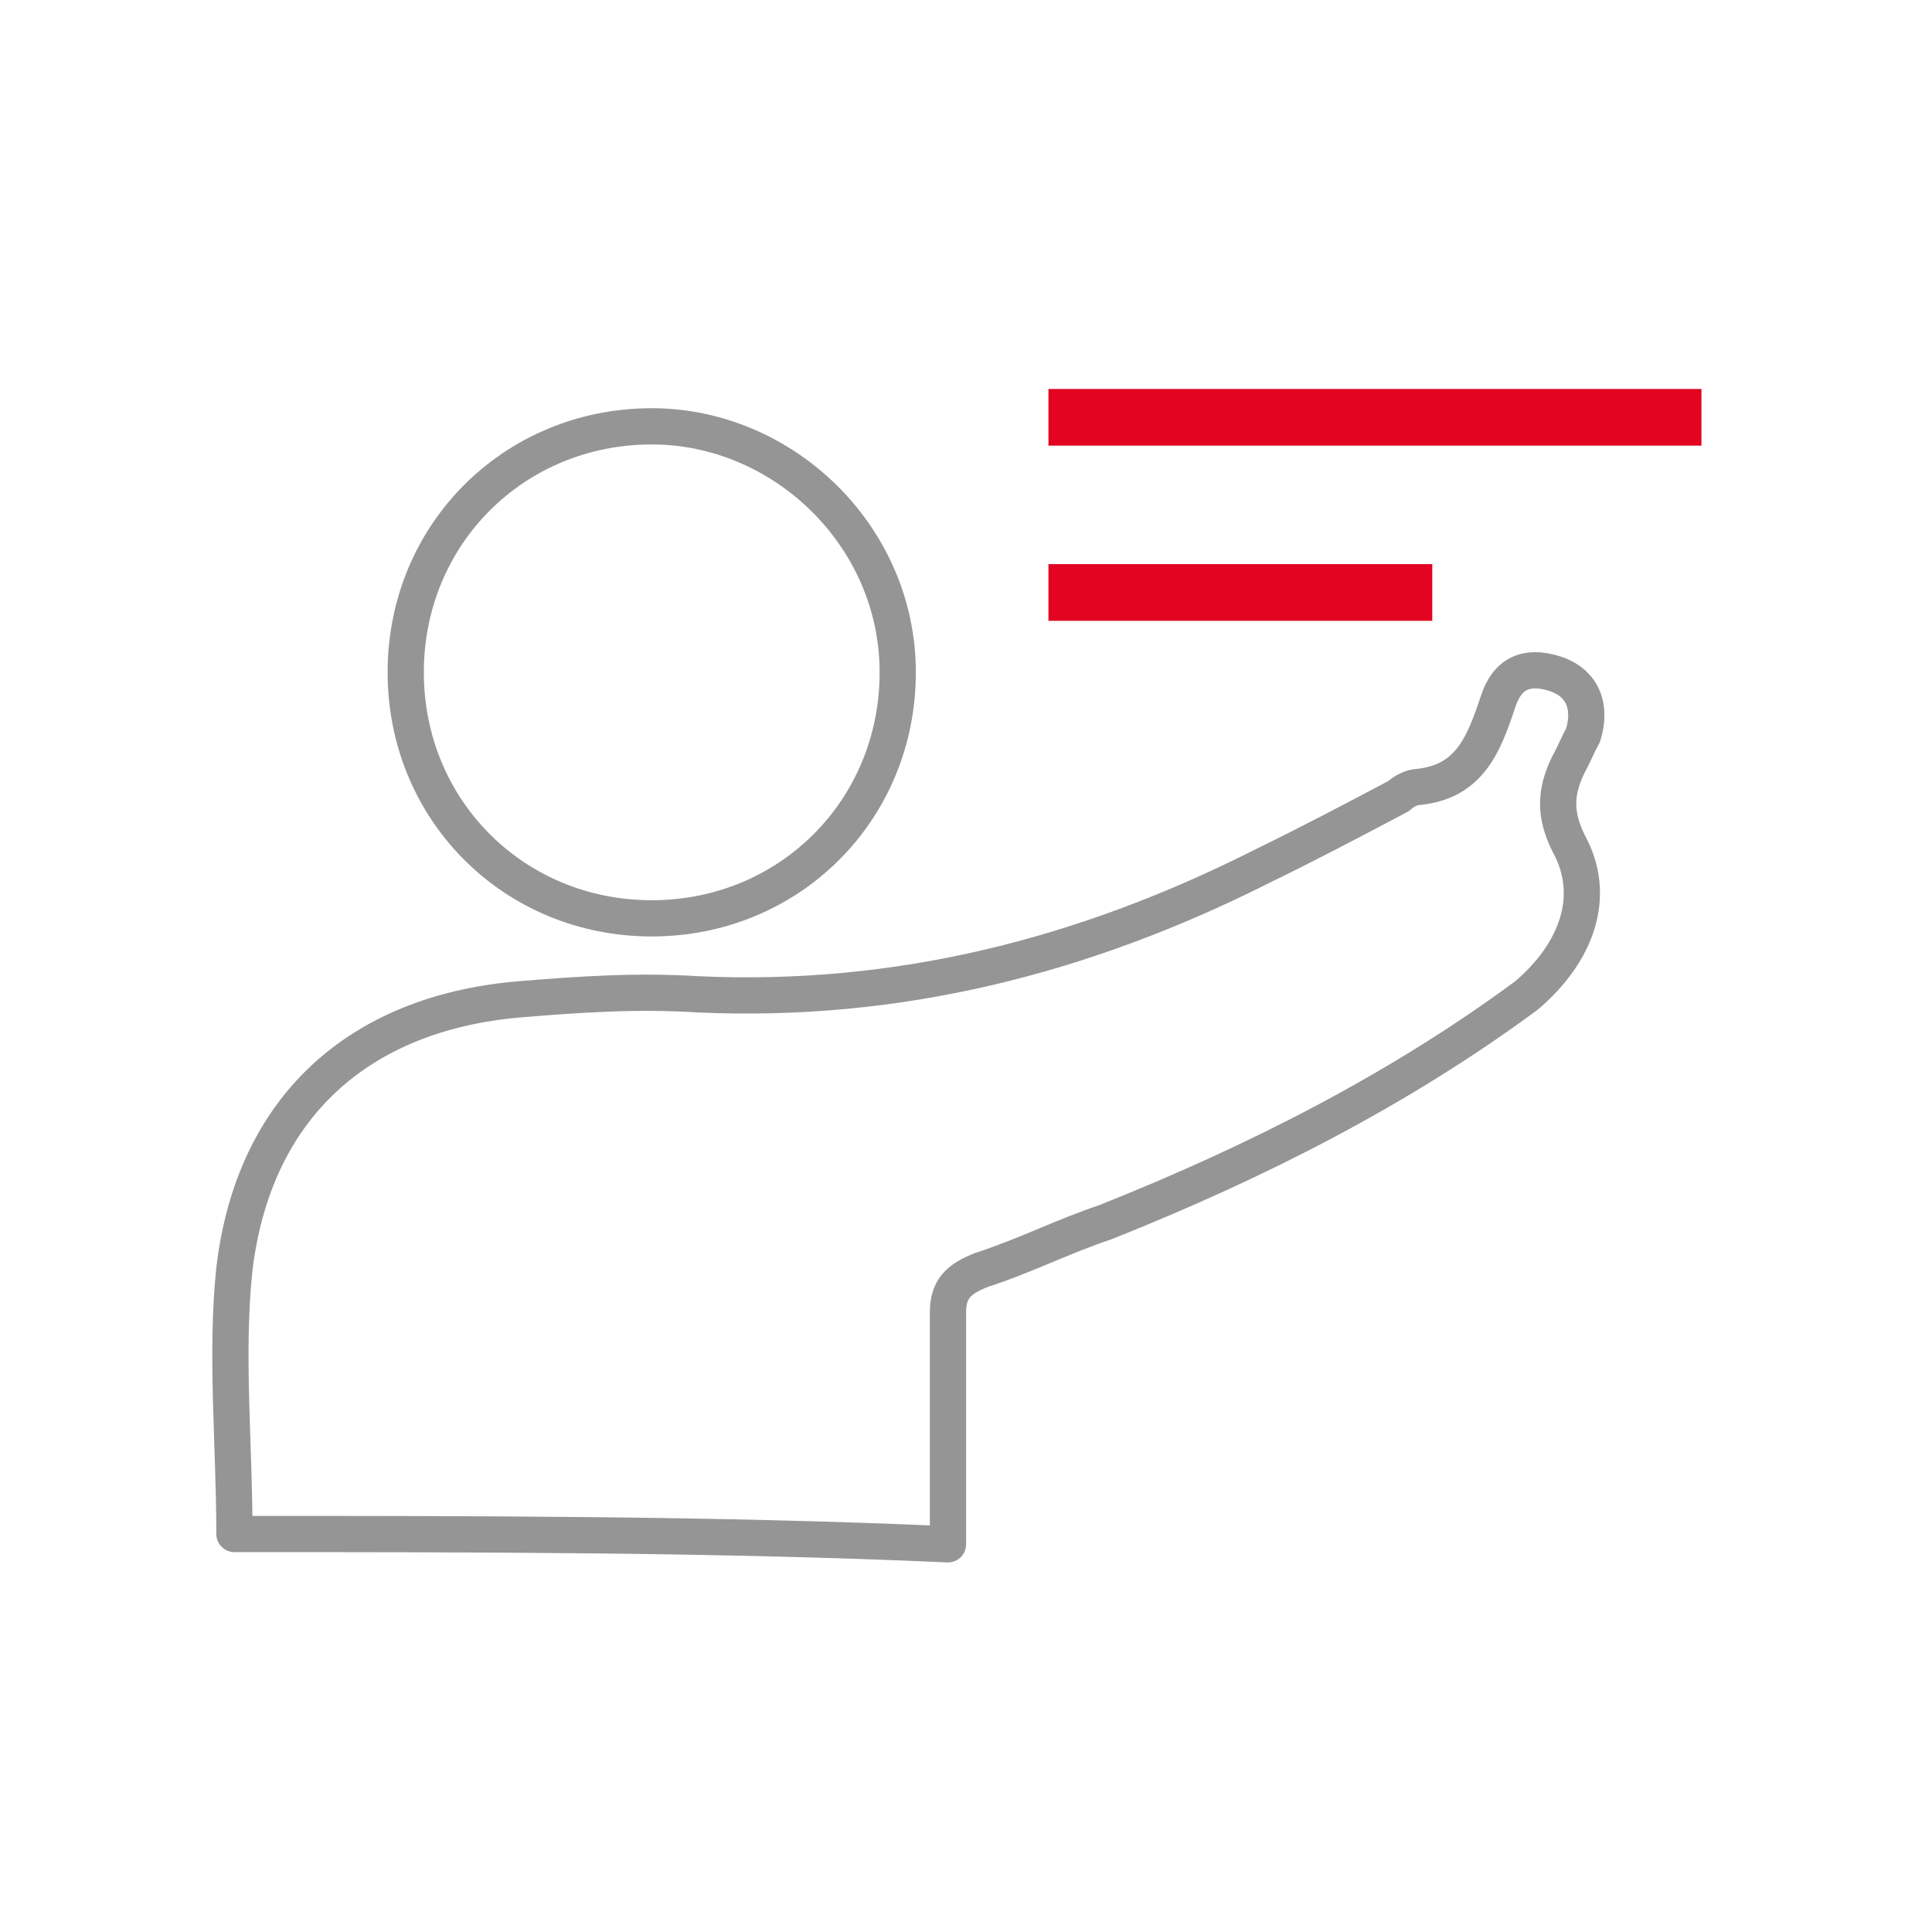
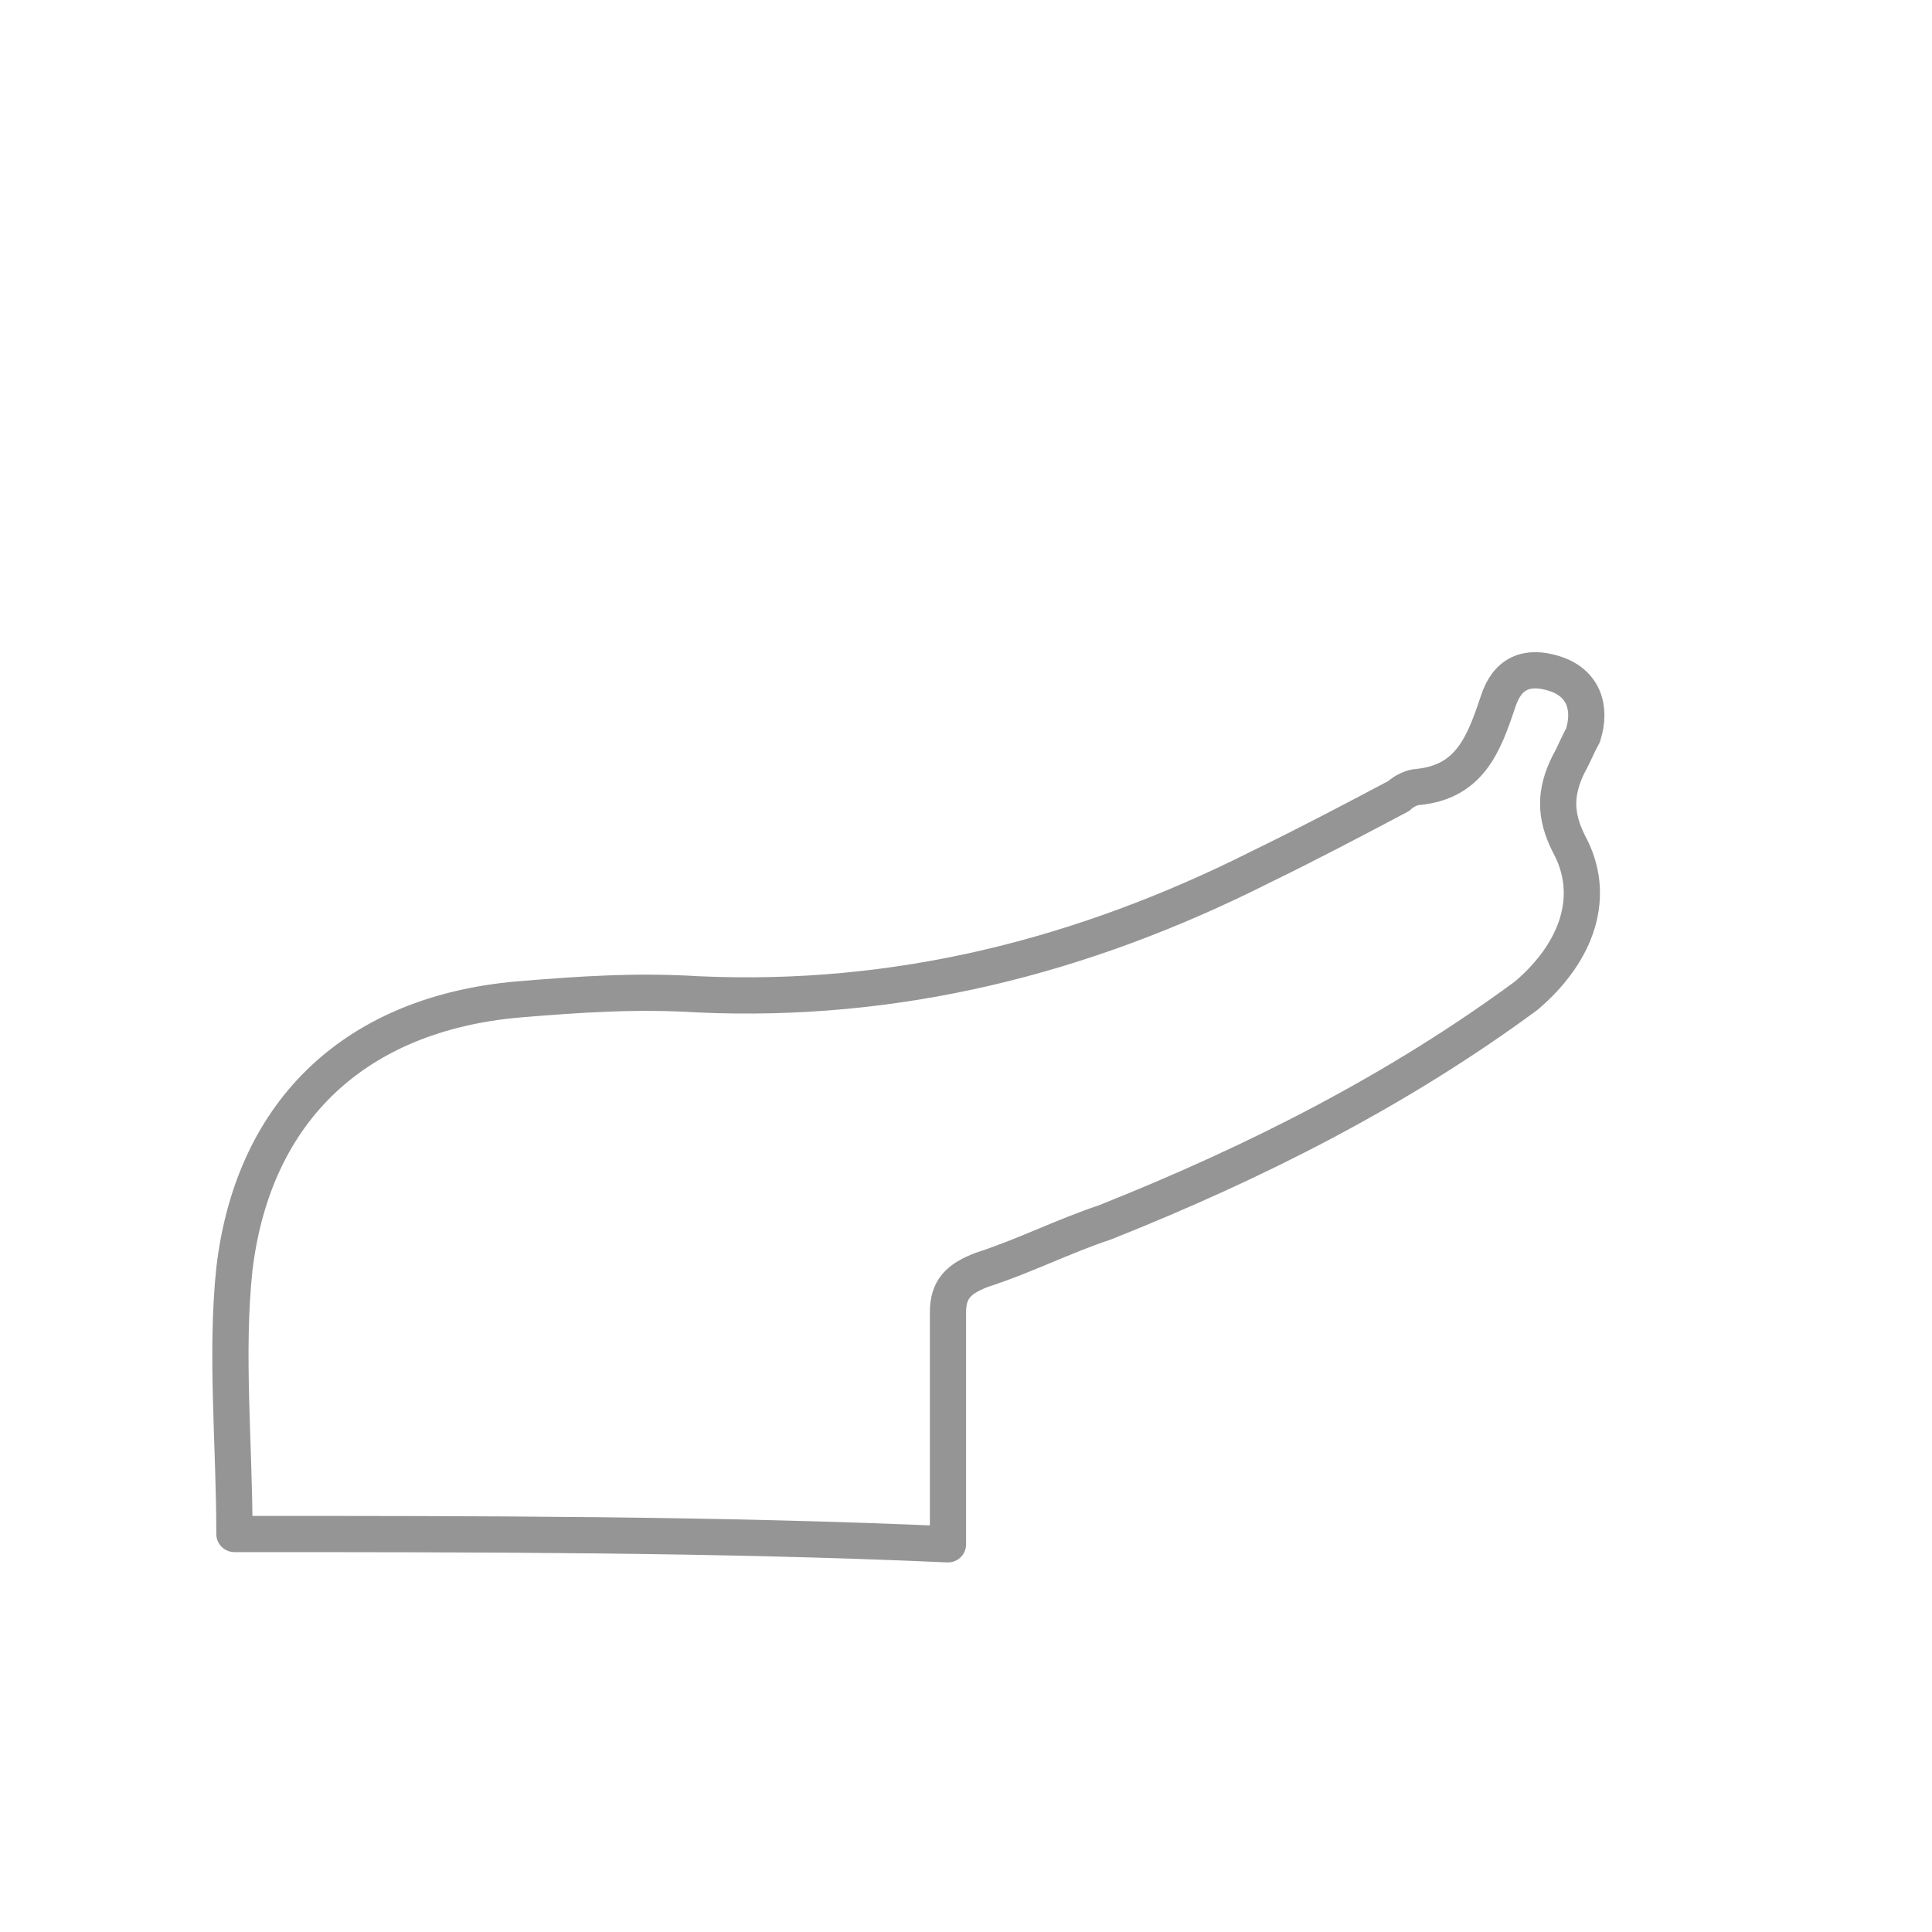
<svg xmlns="http://www.w3.org/2000/svg" width="160" height="160" viewBox="0 0 160 160" fill="none">
  <g id="Icon_Docente_prepa 1" clip-path="url(#clip0_477_2305)">
    <g id="Group">
      <path id="Vector" fill-rule="evenodd" clip-rule="evenodd" d="M19.414 127.04C19.414 119.573 18.667 112.107 19.414 105.067C21.014 91.733 29.654 83.947 42.88 82.773C48.001 82.347 52.694 82.027 57.814 82.347C74.24 83.093 89.6 79.253 104.427 71.787C108.374 69.867 112.214 67.84 115.841 65.92C116.267 65.493 117.014 65.173 117.441 65.173C121.707 64.747 122.881 61.653 124.054 58.133C124.801 55.787 126.401 55.04 128.747 55.787C131.094 56.533 131.841 58.56 131.094 60.907C130.667 61.653 130.347 62.507 129.921 63.253C128.747 65.6 128.747 67.52 129.921 69.867C132.267 74.133 130.667 78.827 126.401 82.453C115.841 90.24 104.107 96.213 91.52 101.227C88.001 102.4 84.907 104 81.281 105.173C79.361 105.92 78.507 106.773 78.507 108.693C78.507 114.133 78.507 119.253 78.507 124.8C78.507 125.973 78.507 126.72 78.507 127.893C59.414 127.04 39.467 127.04 19.414 127.04Z" stroke="#959595" stroke-width="3" stroke-miterlimit="10" stroke-linecap="round" stroke-linejoin="round" />
-       <path id="Vector_2" fill-rule="evenodd" clip-rule="evenodd" d="M74.346 55.68C74.346 67.093 65.386 76.053 53.973 76.053C42.56 76.053 33.6 67.093 33.6 55.68C33.6 44.267 42.56 35.307 53.973 35.307C64.853 35.307 74.346 44.373 74.346 55.68Z" stroke="#959595" stroke-width="3" stroke-miterlimit="10" stroke-linecap="round" stroke-linejoin="round" />
-       <path id="Vector_3" fill-rule="evenodd" clip-rule="evenodd" d="M86.828 36.907C86.828 35.307 86.828 33.813 86.828 32.213C104.855 32.213 122.455 32.213 140.908 32.213C140.908 33.813 140.908 35.307 140.908 36.907C122.881 36.907 104.855 36.907 86.828 36.907Z" fill="#E20421" />
-       <path id="Vector_4" fill-rule="evenodd" clip-rule="evenodd" d="M86.828 46.72C97.388 46.72 107.948 46.72 118.615 46.72C118.615 48.32 118.615 49.813 118.615 51.413C108.055 51.413 97.495 51.413 86.828 51.413C86.828 50.24 86.828 48.64 86.828 46.72Z" fill="#E20421" />
    </g>
  </g>
  <defs>
    <clipPath id="clip0_477_2305">
      <rect width="160" height="160" fill="white" />
    </clipPath>
  </defs>
</svg>